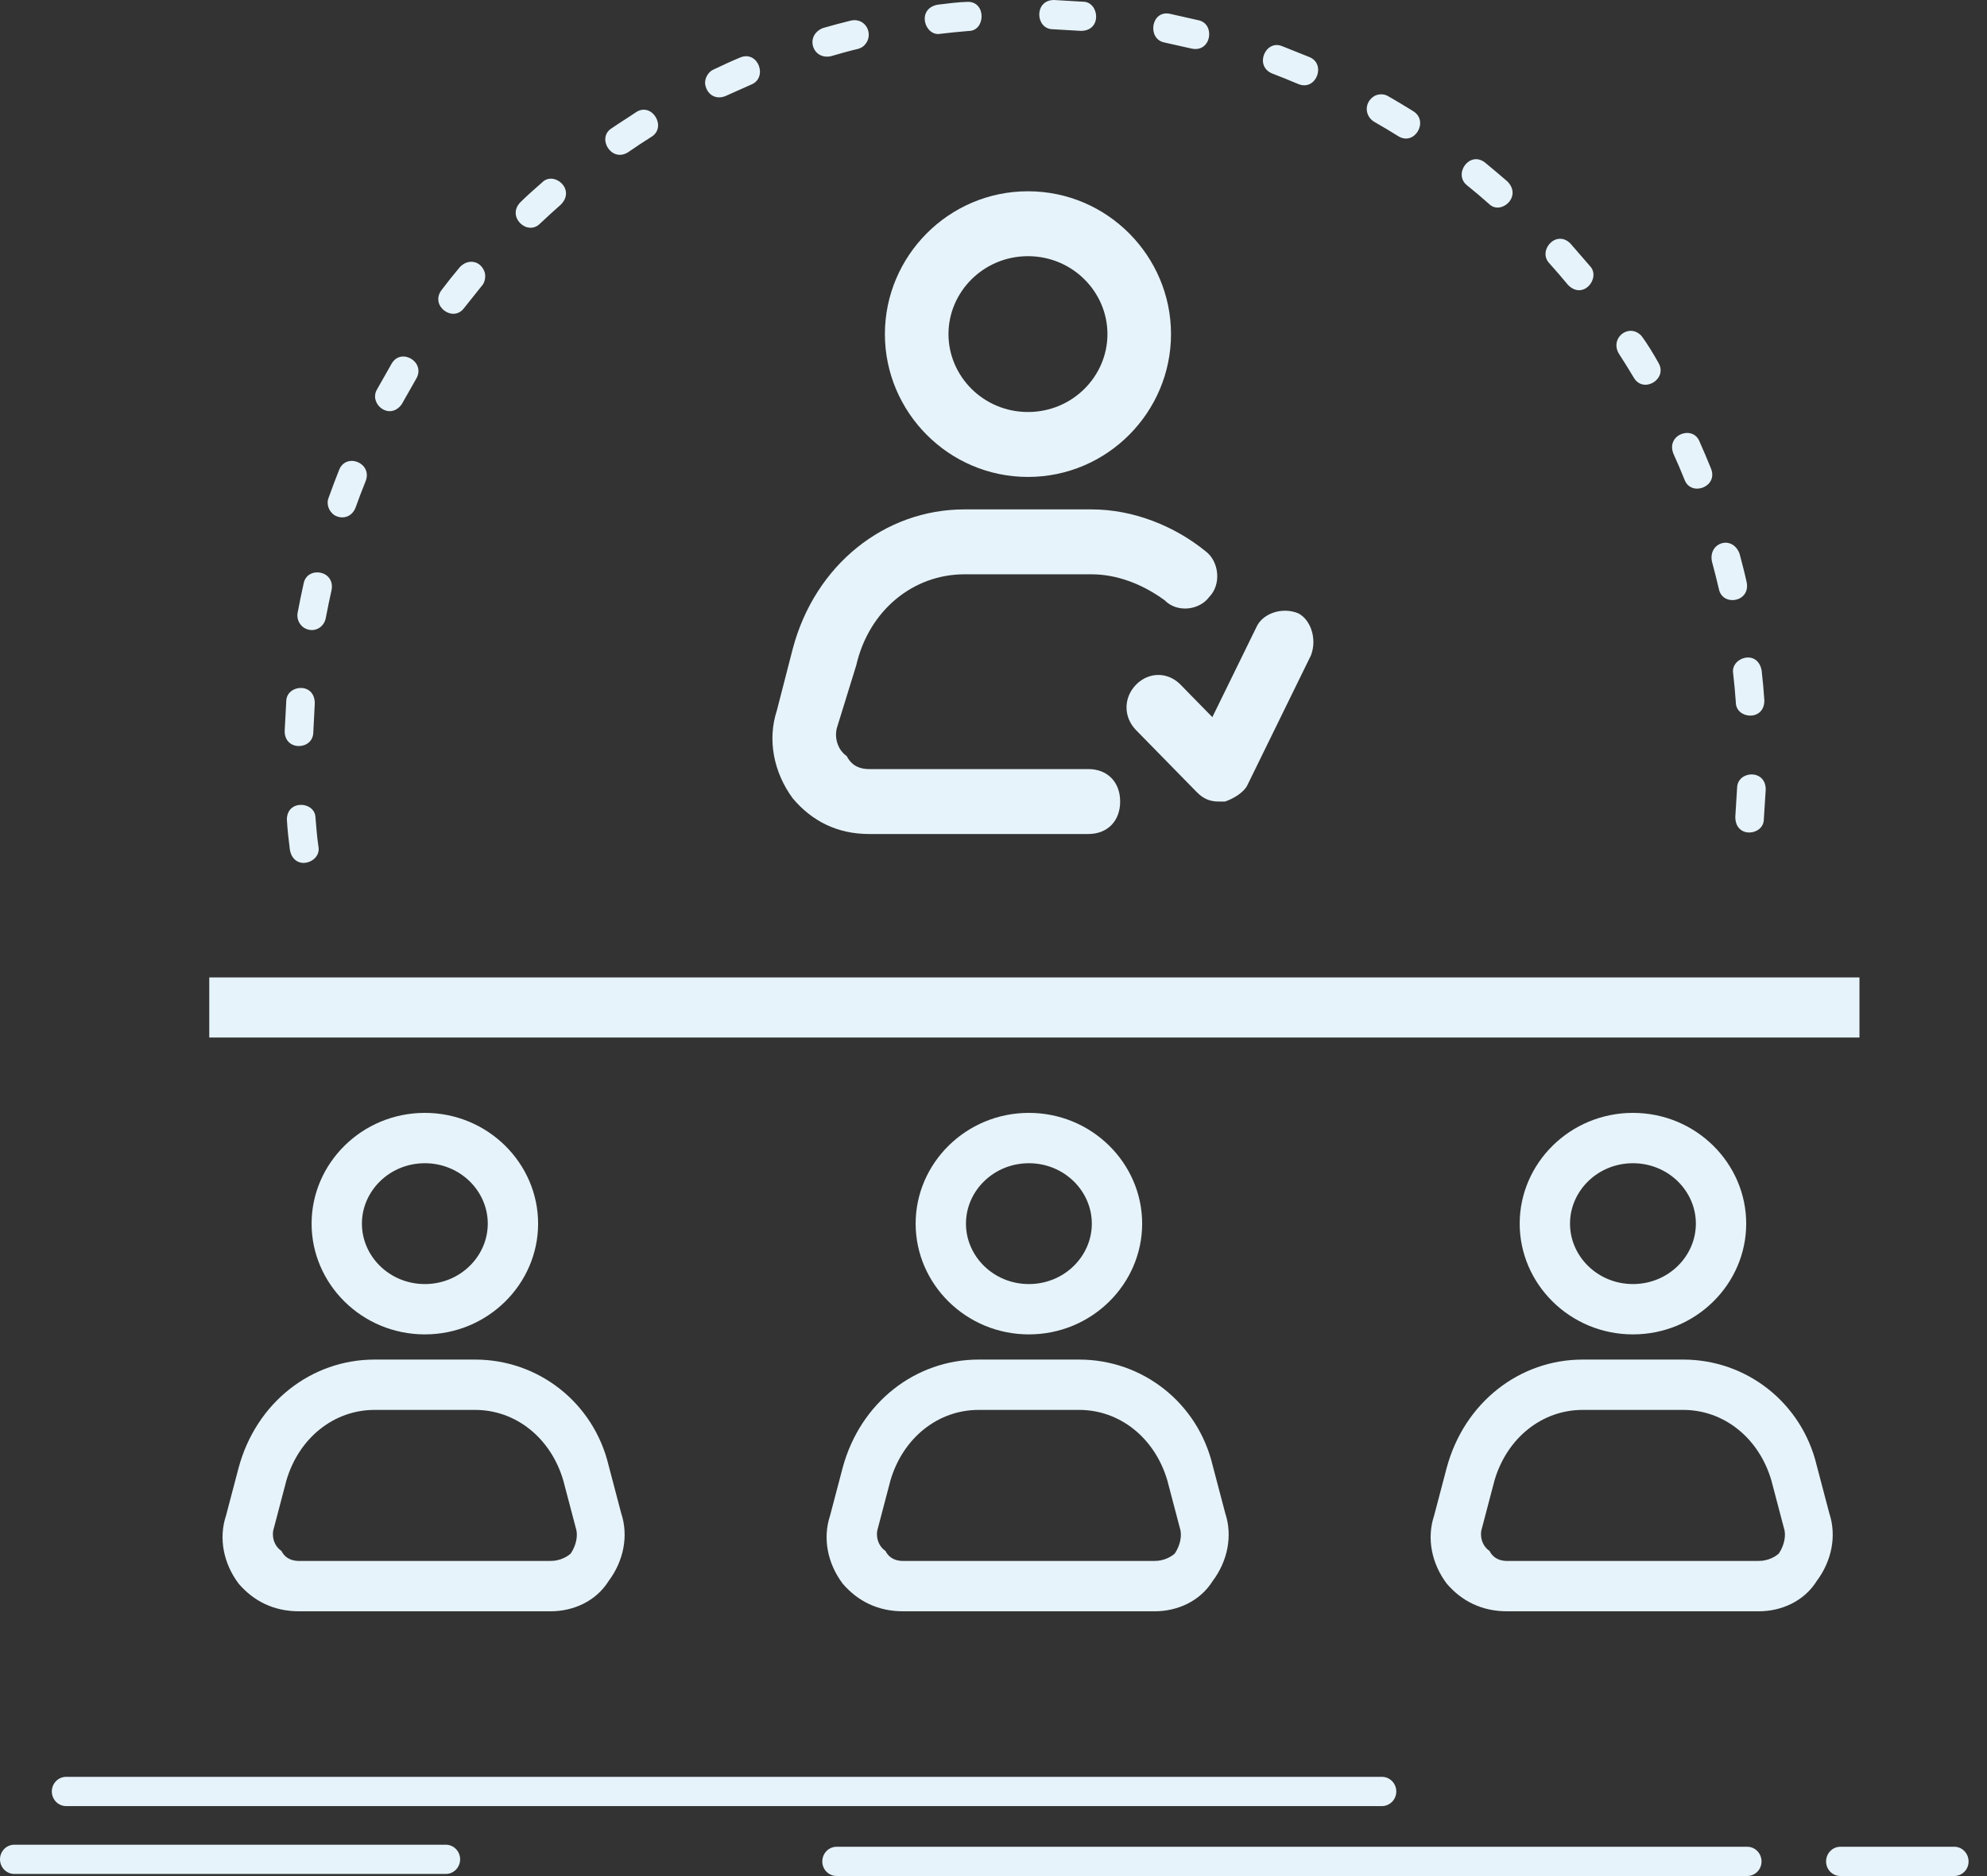
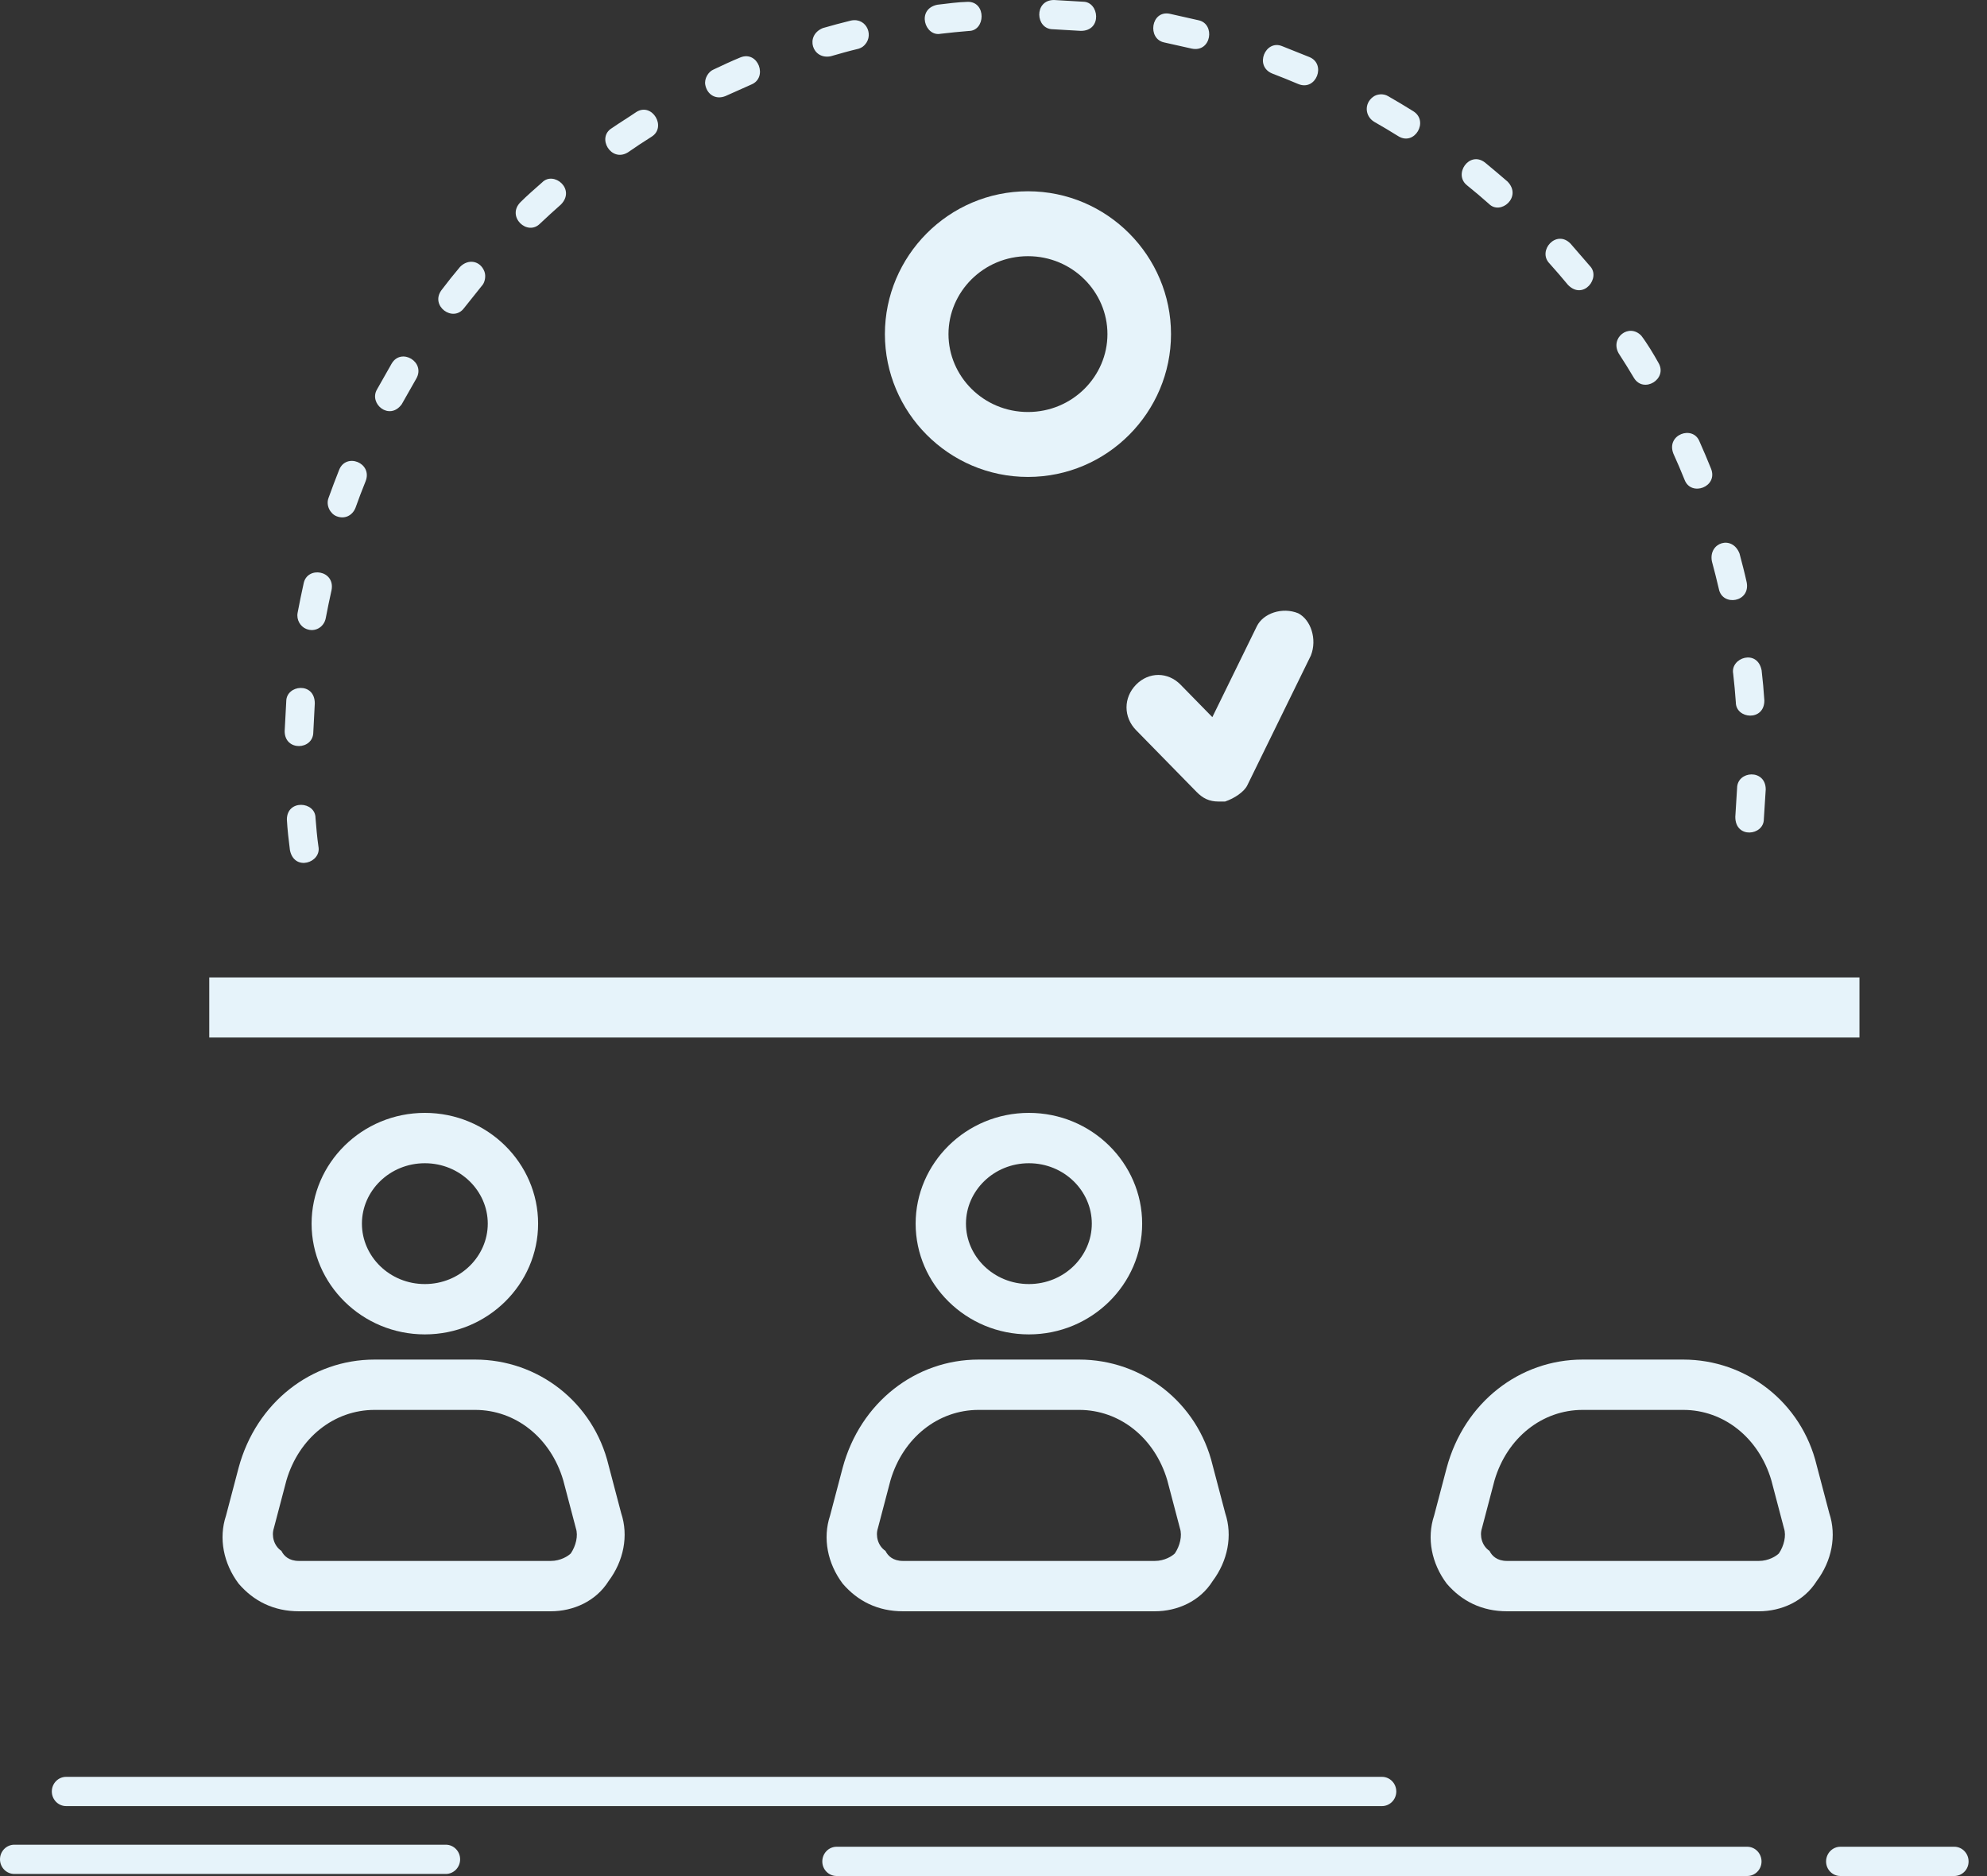
<svg xmlns="http://www.w3.org/2000/svg" width="125" height="118" viewBox="0 0 125 118" fill="none">
  <rect x="0" y="0" width="125" height="118" fill="#333333" stroke="none" />
  <path fill-rule="evenodd" clip-rule="evenodd" d="M89.847 61.479H89.826H40.315H40.288H13.164V65.26H116.977V61.479H89.847ZM19.849 51.455C19.849 50.4 18.047 50.264 18.047 51.55C18.08 52.158 18.16 52.862 18.239 53.471C18.511 54.837 20.227 54.262 20.034 53.254C19.948 52.672 19.896 52.043 19.849 51.455ZM19.803 44.244C19.803 42.871 18.008 43.067 18.008 44.115L17.908 45.989C17.908 47.274 19.71 47.186 19.71 46.05L19.803 44.244ZM20.857 37.121C21.101 35.863 19.319 35.586 19.101 36.702C18.962 37.311 18.843 37.927 18.723 38.542C18.637 38.989 18.902 39.414 19.26 39.557C19.823 39.793 20.386 39.435 20.492 38.886C20.605 38.299 20.724 37.71 20.857 37.121ZM23.003 30.263C23.447 29.113 21.771 28.45 21.333 29.559C21.101 30.141 20.883 30.723 20.671 31.311C20.485 31.785 20.777 32.312 21.161 32.467C21.698 32.684 22.181 32.414 22.367 31.933C22.566 31.372 22.778 30.817 23.003 30.263ZM26.183 23.824C26.799 22.775 25.242 21.842 24.639 22.87L23.718 24.493C23.188 25.393 24.494 26.482 25.269 25.433L26.183 23.824ZM30.311 17.979C30.503 17.783 30.589 17.364 30.47 17.067C30.205 16.396 29.456 16.261 28.939 16.789C28.541 17.262 28.144 17.756 27.773 18.25C27.037 19.244 28.508 20.313 29.197 19.373L30.311 17.979ZM35.287 12.865C36.24 11.892 34.829 10.735 34.107 11.472C33.663 11.865 33.153 12.304 32.736 12.723C31.848 13.63 33.179 14.874 33.975 14.063C34.405 13.657 34.842 13.258 35.287 12.865ZM40.984 8.604C41.965 8.002 41.031 6.426 40.037 7.041C39.533 7.387 38.996 7.711 38.486 8.063C37.519 8.651 38.44 10.234 39.5 9.585C39.984 9.247 40.481 8.922 40.984 8.604ZM47.265 5.317C48.325 4.884 47.696 3.159 46.576 3.612C46.013 3.843 45.437 4.113 44.88 4.377C44.569 4.505 44.29 4.945 44.37 5.344C44.489 5.953 45.032 6.291 45.642 6.041L47.265 5.317ZM53.963 3.078C54.063 3.058 54.202 2.99 54.275 2.936C55.05 2.341 54.553 1.083 53.539 1.292C52.95 1.434 52.353 1.597 51.764 1.766C50.617 2.239 51.101 3.775 52.261 3.538C52.823 3.376 53.393 3.213 53.963 3.078ZM60.94 1.948C62 1.948 62.059 0.115 60.893 0.115C60.291 0.129 59.568 0.224 58.965 0.298C57.627 0.575 58.184 2.327 59.178 2.124C59.767 2.056 60.35 1.995 60.94 1.948ZM67.995 1.942C69.36 1.942 69.148 0.108 68.135 0.108L66.306 0C65.034 0 65.127 1.84 66.24 1.84L67.995 1.942ZM74.972 3.058C76.217 3.315 76.469 1.488 75.389 1.272L73.588 0.866C72.401 0.629 72.156 2.456 73.249 2.672L74.972 3.058ZM81.683 5.29C82.803 5.743 83.453 4.025 82.366 3.586L80.657 2.903C79.61 2.47 78.881 4.16 80.04 4.627C80.59 4.837 81.14 5.06 81.683 5.29ZM87.971 8.57C88.991 9.199 89.913 7.617 88.905 6.994C88.382 6.669 87.859 6.352 87.322 6.047C87.03 5.871 86.613 5.905 86.368 6.102C85.812 6.521 85.871 7.305 86.441 7.657C86.957 7.948 87.468 8.259 87.971 8.57ZM93.662 12.818C94.397 13.569 95.782 12.386 94.835 11.418C94.371 11.012 93.894 10.62 93.417 10.221C92.43 9.463 91.396 10.972 92.304 11.669C92.768 12.04 93.219 12.426 93.662 12.818ZM98.645 17.925C99.612 18.906 100.732 17.459 100.016 16.728L98.797 15.321C97.903 14.408 96.697 15.774 97.479 16.573C97.876 17.012 98.267 17.472 98.645 17.925ZM102.785 23.763C103.388 24.777 104.938 23.844 104.329 22.816C104.044 22.302 103.6 21.564 103.249 21.111C102.467 20.306 101.262 21.26 101.838 22.241C102.163 22.741 102.48 23.249 102.785 23.763ZM105.979 30.188C106.389 31.251 108.092 30.629 107.642 29.485C107.41 28.903 107.165 28.335 106.913 27.767C106.502 26.725 104.8 27.327 105.27 28.531C105.522 29.079 105.753 29.634 105.979 30.188ZM108.132 37.047C108.351 38.164 110.133 37.886 109.881 36.621C109.749 36.019 109.59 35.417 109.431 34.815C108.967 33.631 107.462 34.125 107.694 35.309C107.847 35.883 107.999 36.466 108.132 37.047ZM109.199 44.176C109.199 45.232 110.994 45.388 110.994 44.062C110.954 43.432 110.895 42.796 110.822 42.167C110.557 40.794 108.841 41.369 109.033 42.377C109.099 42.973 109.159 43.575 109.199 44.176ZM109.166 51.38C109.166 52.78 110.961 52.557 110.961 51.529L111.08 49.656C111.08 48.35 109.278 48.465 109.278 49.581L109.166 51.38ZM52.632 118C52.135 118 51.73 117.594 51.73 117.087C51.73 116.573 52.135 116.16 52.632 116.16H109.914C110.411 116.16 110.816 116.573 110.816 117.087C110.816 117.594 110.411 118 109.914 118H52.632ZM115.778 118C115.281 118 114.877 117.594 114.877 117.087C114.877 116.573 115.281 116.16 115.778 116.16H122.94C123.437 116.16 123.841 116.573 123.841 117.087C123.841 117.594 123.437 118 122.94 118H115.778ZM0.901 117.871C0.404 117.871 1.87794e-05 117.459 1.87794e-05 116.951C1.87794e-05 116.444 0.404 116.032 0.901 116.032H28.045C28.542 116.032 28.946 116.444 28.946 116.951C28.946 117.459 28.542 117.871 28.045 117.871H0.901ZM4.161 113.603C3.664 113.603 3.26 113.19 3.26 112.683C3.26 112.176 3.664 111.763 4.161 111.763H86.938C87.435 111.763 87.839 112.176 87.839 112.683C87.839 113.19 87.435 113.603 86.938 113.603H4.161Z" fill="#E6F3FA" />
  <path d="M55.668 21.015C55.668 25.915 59.668 29.999 64.668 29.999C69.668 29.999 73.667 25.915 73.667 21.015C73.667 16.114 69.668 12.031 64.668 12.031C59.668 12.031 55.668 16.114 55.668 21.015ZM69.668 21.015C69.668 23.669 67.468 25.915 64.668 25.915C61.868 25.915 59.668 23.669 59.668 21.015C59.668 18.36 61.868 16.114 64.668 16.114C67.468 16.114 69.668 18.36 69.668 21.015Z" fill="#E6F3FA" />
-   <path d="M53.868 41.841C54.668 38.37 57.468 36.124 60.668 36.124H68.668C70.268 36.124 71.868 36.737 73.268 37.758C74.067 38.574 75.468 38.37 76.067 37.553C76.867 36.737 76.668 35.307 75.868 34.695C73.868 33.062 71.268 32.041 68.668 32.041H60.668C55.668 32.041 51.268 35.512 49.868 40.82L48.868 44.7C48.268 46.538 48.668 48.579 49.868 50.213C51.068 51.642 52.668 52.459 54.668 52.459H68.468C69.668 52.459 70.468 51.642 70.468 50.417C70.468 49.192 69.668 48.375 68.468 48.375H54.668C53.868 48.375 53.468 47.967 53.268 47.558C52.668 47.15 52.468 46.333 52.668 45.721L53.868 41.841Z" fill="#E6F3FA" />
  <path d="M75.267 49.804C75.668 50.213 76.067 50.417 76.668 50.417C76.868 50.417 76.868 50.417 77.067 50.417C77.667 50.213 78.267 49.804 78.467 49.396L82.467 41.229C82.867 40.208 82.467 38.983 81.667 38.574C80.667 38.166 79.467 38.574 79.067 39.391L76.267 45.108L74.268 43.066C73.468 42.25 72.268 42.25 71.468 43.066C70.668 43.883 70.668 45.108 71.468 45.925L75.267 49.804Z" fill="#E6F3FA" />
-   <path d="M109.852 76.967C109.852 73.167 106.685 70 102.727 70C98.768 70 95.602 73.167 95.602 76.967C95.602 80.767 98.768 83.933 102.727 83.933C106.685 83.933 109.852 80.767 109.852 76.967ZM98.768 76.967C98.768 74.908 100.51 73.167 102.727 73.167C104.943 73.167 106.685 74.908 106.685 76.967C106.685 79.025 104.943 80.767 102.727 80.767C100.51 80.767 98.768 79.025 98.768 76.967Z" fill="#E6F3FA" />
  <path d="M91.01 92.325L90.218 95.333C89.743 96.758 90.06 98.342 91.01 99.608C91.96 100.717 93.227 101.35 94.81 101.35H110.643C112.068 101.35 113.493 100.717 114.285 99.45C115.235 98.183 115.552 96.6 115.077 95.175L114.285 92.167C113.335 88.208 109.852 85.517 105.893 85.517H99.56C95.602 85.517 92.118 88.208 91.01 92.325ZM93.227 96.125L94.018 93.117C94.81 90.425 97.027 88.683 99.56 88.683H105.893C108.427 88.683 110.643 90.425 111.435 93.117L112.227 96.125C112.385 96.6 112.227 97.233 111.91 97.708C111.752 97.867 111.277 98.183 110.643 98.183H94.81C94.177 98.183 93.86 97.867 93.702 97.55C93.227 97.233 93.068 96.6 93.227 96.125Z" fill="#E6F3FA" />
-   <path d="M71.852 76.967C71.852 73.167 68.685 70 64.727 70C60.768 70 57.602 73.167 57.602 76.967C57.602 80.767 60.768 83.933 64.727 83.933C68.685 83.933 71.852 80.767 71.852 76.967ZM60.768 76.967C60.768 74.908 62.51 73.167 64.727 73.167C66.943 73.167 68.685 74.908 68.685 76.967C68.685 79.025 66.943 80.767 64.727 80.767C62.51 80.767 60.768 79.025 60.768 76.967Z" fill="#E6F3FA" />
+   <path d="M71.852 76.967C71.852 73.167 68.685 70 64.727 70C60.768 70 57.602 73.167 57.602 76.967C57.602 80.767 60.768 83.933 64.727 83.933C68.685 83.933 71.852 80.767 71.852 76.967M60.768 76.967C60.768 74.908 62.51 73.167 64.727 73.167C66.943 73.167 68.685 74.908 68.685 76.967C68.685 79.025 66.943 80.767 64.727 80.767C62.51 80.767 60.768 79.025 60.768 76.967Z" fill="#E6F3FA" />
  <path d="M53.01 92.325L52.218 95.333C51.743 96.758 52.06 98.342 53.01 99.608C53.96 100.717 55.227 101.35 56.81 101.35H72.643C74.068 101.35 75.493 100.717 76.285 99.45C77.235 98.183 77.552 96.6 77.077 95.175L76.285 92.167C75.335 88.208 71.852 85.517 67.893 85.517H61.56C57.602 85.517 54.118 88.208 53.01 92.325ZM55.227 96.125L56.018 93.117C56.81 90.425 59.027 88.683 61.56 88.683H67.893C70.427 88.683 72.643 90.425 73.435 93.117L74.227 96.125C74.385 96.6 74.227 97.233 73.91 97.708C73.752 97.867 73.277 98.183 72.643 98.183H56.81C56.177 98.183 55.86 97.867 55.702 97.55C55.227 97.233 55.068 96.6 55.227 96.125Z" fill="#E6F3FA" />
  <path d="M33.852 76.967C33.852 73.167 30.685 70 26.727 70C22.768 70 19.602 73.167 19.602 76.967C19.602 80.767 22.768 83.933 26.727 83.933C30.685 83.933 33.852 80.767 33.852 76.967ZM22.768 76.967C22.768 74.908 24.51 73.167 26.727 73.167C28.943 73.167 30.685 74.908 30.685 76.967C30.685 79.025 28.943 80.767 26.727 80.767C24.51 80.767 22.768 79.025 22.768 76.967Z" fill="#E6F3FA" />
  <path d="M15.01 92.325L14.218 95.333C13.743 96.758 14.06 98.342 15.01 99.608C15.96 100.717 17.227 101.35 18.81 101.35H34.643C36.068 101.35 37.493 100.717 38.285 99.45C39.235 98.183 39.552 96.6 39.077 95.175L38.285 92.167C37.335 88.208 33.852 85.517 29.893 85.517H23.56C19.602 85.517 16.118 88.208 15.01 92.325ZM17.227 96.125L18.018 93.117C18.81 90.425 21.027 88.683 23.56 88.683H29.893C32.427 88.683 34.643 90.425 35.435 93.117L36.227 96.125C36.385 96.6 36.227 97.233 35.91 97.708C35.752 97.867 35.277 98.183 34.643 98.183H18.81C18.177 98.183 17.86 97.867 17.702 97.55C17.227 97.233 17.068 96.6 17.227 96.125Z" fill="#E6F3FA" />
</svg>